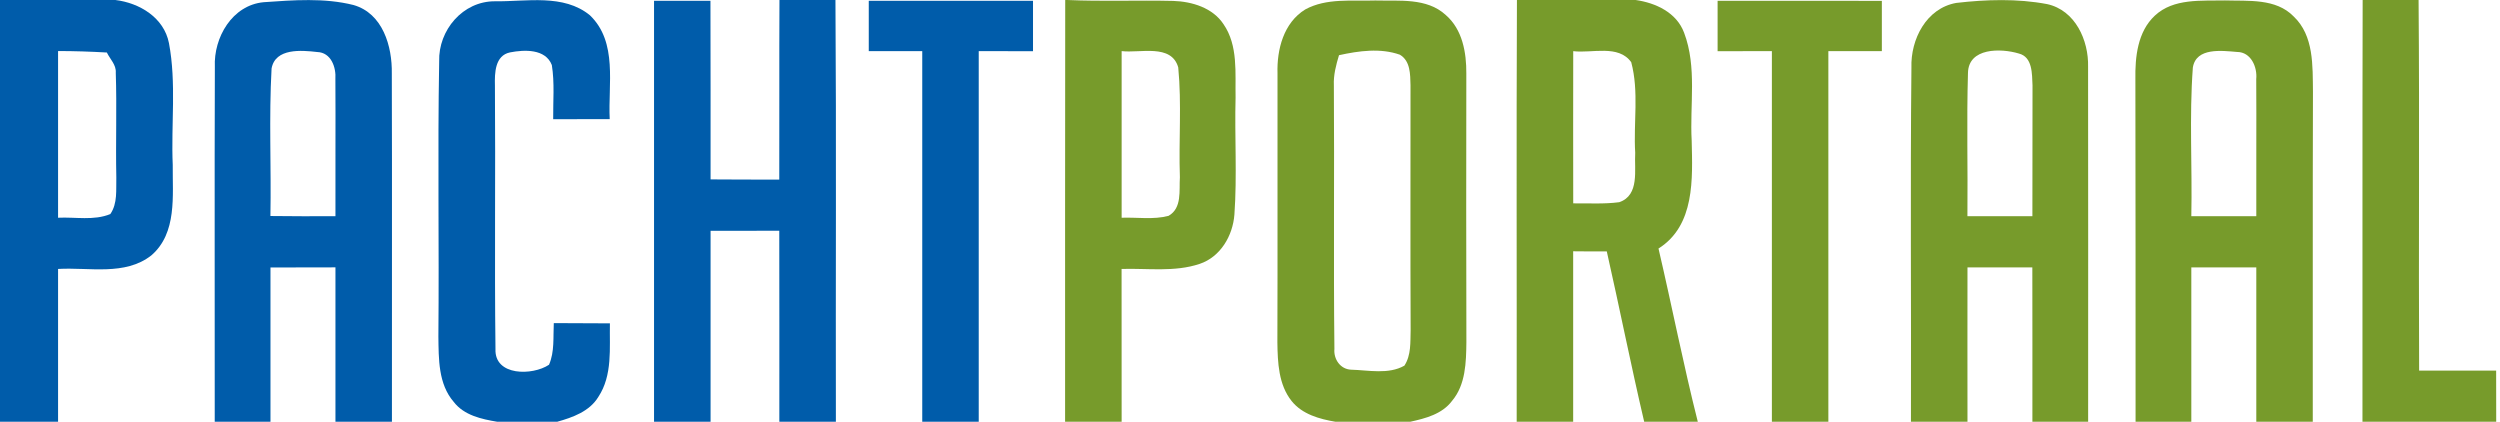
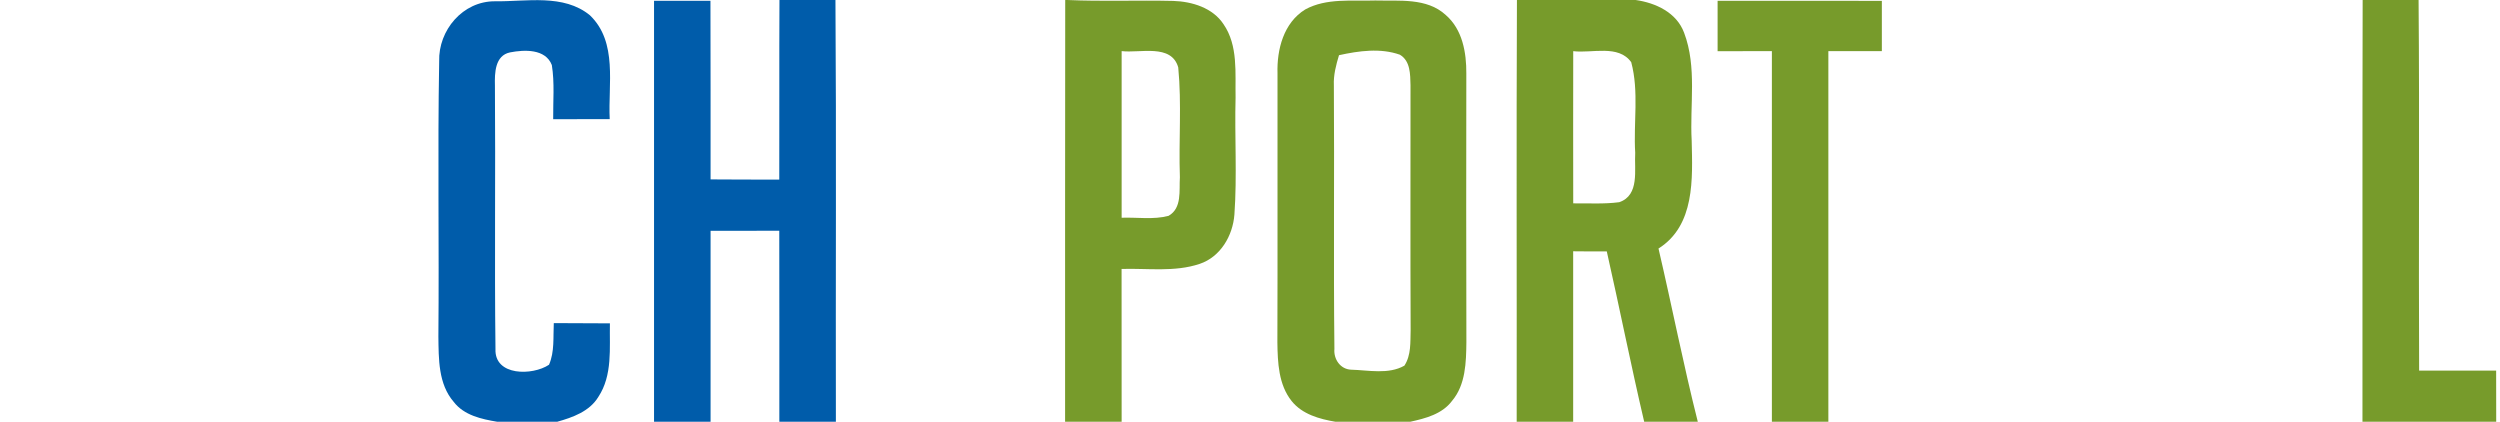
<svg xmlns="http://www.w3.org/2000/svg" width="409pt" height="69pt" viewBox="0 0 409 69" version="1.1">
  <g id="#005caaff">
-     <path fill="#005caa" opacity="1.00" d=" M 0.00 0.00 L 18.87 0.00 C 22.84 0.48 26.83 2.89 27.64 7.05 C 28.88 13.61 27.97 20.35 28.26 26.98 C 28.21 32.00 29.00 38.12 24.76 41.78 C 20.45 45.17 14.56 43.70 9.50 44.00 C 9.50 52.33 9.50 60.67 9.50 69.00 L 0.00 69.00 L 0.00 0.00 M 9.50 8.35 C 9.50 17.44 9.50 26.53 9.50 35.62 C 12.33 35.48 15.35 36.13 18.05 35.02 C 19.26 33.27 18.97 31.04 19.03 29.02 C 18.91 23.32 19.13 17.61 18.94 11.90 C 19.04 10.61 18.00 9.67 17.48 8.59 C 14.82 8.44 12.16 8.35 9.50 8.35 Z" />
    <path fill="#005caa" opacity="1.00" d=" M 127.52 0.00 L 136.68 0.00 C 136.84 23.00 136.70 46.00 136.75 69.00 L 127.50 69.00 C 127.50 58.58 127.51 48.17 127.49 37.75 C 123.74 37.75 119.99 37.75 116.25 37.76 C 116.25 48.17 116.25 58.59 116.25 69.00 L 107.00 69.00 C 107.00 46.04 107.00 23.09 107.00 0.13 C 110.08 0.13 113.15 0.13 116.23 0.13 C 116.27 9.87 116.24 19.61 116.25 29.35 C 120.00 29.38 123.74 29.38 127.49 29.38 C 127.52 19.58 127.47 9.79 127.52 0.00 Z" />
-     <path fill="#005caa" opacity="1.00" d=" M 35.15 10.95 C 34.93 6.15 37.98 0.84 43.14 0.36 C 48.00 0.02 53.06 -0.38 57.83 0.82 C 62.63 2.19 64.18 7.58 64.10 12.03 C 64.16 31.02 64.10 50.01 64.12 69.00 L 54.88 69.00 C 54.88 60.58 54.88 52.16 54.88 43.74 C 51.33 43.74 47.79 43.75 44.25 43.76 C 44.25 52.17 44.25 60.58 44.25 69.00 L 35.13 69.00 C 35.15 49.65 35.08 30.30 35.15 10.95 M 44.43 11.20 C 43.98 19.23 44.39 27.30 44.24 35.34 C 47.78 35.39 51.33 35.38 54.88 35.37 C 54.85 27.89 54.92 20.42 54.87 12.94 C 55.01 11.01 54.17 8.58 51.89 8.51 C 49.34 8.22 45.05 7.83 44.43 11.20 Z" />
    <path fill="#005caa" opacity="1.00" d=" M 71.85 10.04 C 71.70 4.94 75.72 0.18 80.97 0.21 C 86.12 0.28 92.20 -1.04 96.51 2.50 C 101.10 6.90 99.46 13.83 99.75 19.49 C 96.67 19.49 93.58 19.50 90.50 19.50 C 90.47 16.55 90.75 13.57 90.28 10.64 C 89.24 7.96 85.78 8.12 83.45 8.57 C 80.96 9.08 80.92 11.96 80.97 13.98 C 81.08 28.35 80.89 42.72 81.06 57.09 C 80.87 61.55 87.14 61.47 89.82 59.67 C 90.75 57.55 90.48 55.13 90.60 52.86 C 93.66 52.86 96.72 52.89 99.78 52.90 C 99.70 56.94 100.24 61.37 97.89 64.93 C 96.45 67.31 93.69 68.29 91.15 69.00 L 81.36 69.00 C 78.77 68.57 75.92 67.95 74.23 65.75 C 71.69 62.82 71.77 58.70 71.72 55.05 C 71.86 40.05 71.58 25.04 71.85 10.04 Z" />
-     <path fill="#005caa" opacity="1.00" d=" M 142.13 0.13 C 151.09 0.12 160.04 0.13 169.00 0.13 C 169.00 2.88 169.00 5.63 169.00 8.38 C 166.04 8.37 163.08 8.38 160.12 8.36 C 160.12 28.58 160.12 48.79 160.12 69.00 L 150.88 69.00 C 150.88 48.79 150.88 28.58 150.88 8.37 C 147.96 8.37 145.05 8.37 142.13 8.37 C 142.12 5.62 142.13 2.88 142.13 0.13 Z" />
  </g>
  <g id="#779b2bff">
    <path fill="#779b2b" opacity="1.00" d=" M 174.27 0.00 L 174.60 0.00 C 180.38 0.26 186.17 0.01 191.95 0.15 C 195.02 0.25 198.40 1.27 200.17 3.96 C 202.58 7.46 202.06 11.94 202.14 15.96 C 201.97 22.33 202.40 28.73 201.95 35.09 C 201.69 38.56 199.68 42.02 196.27 43.17 C 192.16 44.55 187.74 43.87 183.49 44.00 C 183.50 52.33 183.50 60.67 183.50 69.00 L 174.25 69.00 C 174.26 46.00 174.23 23.00 174.27 0.00 M 183.50 8.36 C 183.50 17.45 183.50 26.53 183.50 35.62 C 186.05 35.53 188.69 35.97 191.18 35.31 C 193.42 34.03 192.88 31.15 193.03 29.00 C 192.82 23.01 193.34 16.99 192.76 11.03 C 191.64 7.10 186.52 8.73 183.50 8.36 Z" />
    <path fill="#779b2b" opacity="1.00" d=" M 248.17 0.00 L 267.59 0.00 C 270.88 0.47 274.29 2.05 275.52 5.36 C 277.65 10.99 276.43 17.16 276.76 23.03 C 276.90 29.22 277.32 36.88 271.33 40.66 C 273.53 50.09 275.39 59.61 277.76 69.00 L 268.99 69.00 C 266.82 59.74 264.97 50.41 262.87 41.13 C 261.03 41.14 259.20 41.13 257.37 41.11 C 257.38 50.41 257.37 59.70 257.37 69.00 L 248.13 69.00 C 248.16 46.00 248.07 23.00 248.17 0.00 M 257.38 8.37 C 257.36 16.67 257.37 24.97 257.38 33.27 C 259.88 33.24 262.41 33.41 264.91 33.08 C 268.28 31.93 267.35 27.75 267.52 25.00 C 267.22 20.07 268.16 14.99 266.87 10.18 C 264.78 7.24 260.46 8.75 257.38 8.37 Z" />
    <path fill="#779b2b" opacity="1.00" d=" M 386.53 0.00 L 395.68 0.00 C 395.85 20.21 395.67 40.42 395.77 60.63 C 399.97 60.62 404.17 60.63 408.37 60.63 C 408.37 63.42 408.37 66.21 408.38 69.00 L 386.50 69.00 C 386.52 46.00 386.47 23.00 386.53 0.00 Z" />
    <path fill="#779b2b" opacity="1.00" d=" M 213.53 1.55 C 217.02 -0.36 221.17 0.21 224.99 0.08 C 228.87 0.19 233.41 -0.41 236.52 2.45 C 239.26 4.81 239.92 8.61 239.89 12.05 C 239.88 26.70 239.85 41.34 239.90 55.99 C 239.86 59.27 239.79 62.94 237.55 65.59 C 235.93 67.75 233.21 68.45 230.71 69.00 L 218.49 69.00 C 215.87 68.56 213.05 67.78 211.32 65.62 C 209.16 62.93 209.03 59.31 208.98 56.03 C 209.03 41.35 208.98 26.67 209.00 12.00 C 208.88 8.09 210.00 3.73 213.53 1.55 M 219.06 9.03 C 218.58 10.63 218.14 12.28 218.22 13.97 C 218.32 28.34 218.15 42.72 218.31 57.09 C 218.16 58.76 219.28 60.41 221.04 60.48 C 223.90 60.56 227.15 61.30 229.76 59.82 C 230.88 58.10 230.72 55.98 230.78 54.02 C 230.72 40.66 230.77 27.30 230.76 13.94 C 230.71 12.18 230.76 9.98 229.02 8.95 C 225.83 7.82 222.30 8.32 219.06 9.03 Z" />
    <path fill="#779b2b" opacity="1.00" d=" M 281.00 0.13 C 289.95 0.13 298.91 0.12 307.87 0.14 C 307.87 2.88 307.87 5.62 307.87 8.37 C 304.95 8.37 302.03 8.37 299.12 8.37 C 299.12 28.58 299.12 48.79 299.12 69.00 L 289.88 69.00 C 289.88 48.79 289.88 28.58 289.88 8.36 C 286.92 8.38 283.96 8.37 281.00 8.38 C 281.00 5.63 281.00 2.88 281.00 0.13 Z" />
-     <path fill="#779b2b" opacity="1.00" d=" M 312.71 11.06 C 312.56 6.44 315.14 1.36 320.03 0.48 C 324.94 -0.09 330.02 -0.25 334.90 0.67 C 339.52 1.67 341.72 6.60 341.61 10.94 C 341.65 30.29 341.61 49.65 341.62 69.00 L 332.50 69.00 C 332.50 60.58 332.51 52.16 332.49 43.75 C 328.95 43.75 325.42 43.75 321.88 43.75 C 321.86 52.17 321.88 60.58 321.88 69.00 L 312.63 69.00 C 312.69 49.69 312.51 30.37 312.71 11.06 M 321.96 11.96 C 321.73 19.76 321.95 27.57 321.87 35.37 C 325.41 35.38 328.95 35.38 332.50 35.37 C 332.50 28.24 332.51 21.10 332.52 13.97 C 332.43 12.10 332.55 9.31 330.26 8.75 C 327.36 7.88 322.02 7.77 321.96 11.96 Z" />
-     <path fill="#779b2b" opacity="1.00" d=" M 352.54 2.55 C 355.61 -0.31 360.13 0.16 364.01 0.07 C 367.81 0.19 372.33 -0.30 375.23 2.68 C 378.58 5.83 378.34 10.80 378.40 15.02 C 378.34 33.01 378.39 51.01 378.37 69.00 L 369.13 69.00 C 369.13 60.58 369.12 52.17 369.13 43.75 C 365.59 43.75 362.04 43.75 358.50 43.75 C 358.49 52.17 358.50 60.58 358.50 69.00 L 349.38 69.00 C 349.36 50.33 349.40 31.65 349.35 12.98 C 349.29 9.32 349.70 5.19 352.54 2.55 M 358.75 11.05 C 358.15 19.13 358.67 27.27 358.50 35.37 C 362.04 35.38 365.59 35.38 369.13 35.37 C 369.10 27.90 369.17 20.43 369.12 12.95 C 369.32 10.99 368.27 8.51 365.99 8.50 C 363.50 8.30 359.29 7.72 358.75 11.05 Z" />
  </g>
</svg>